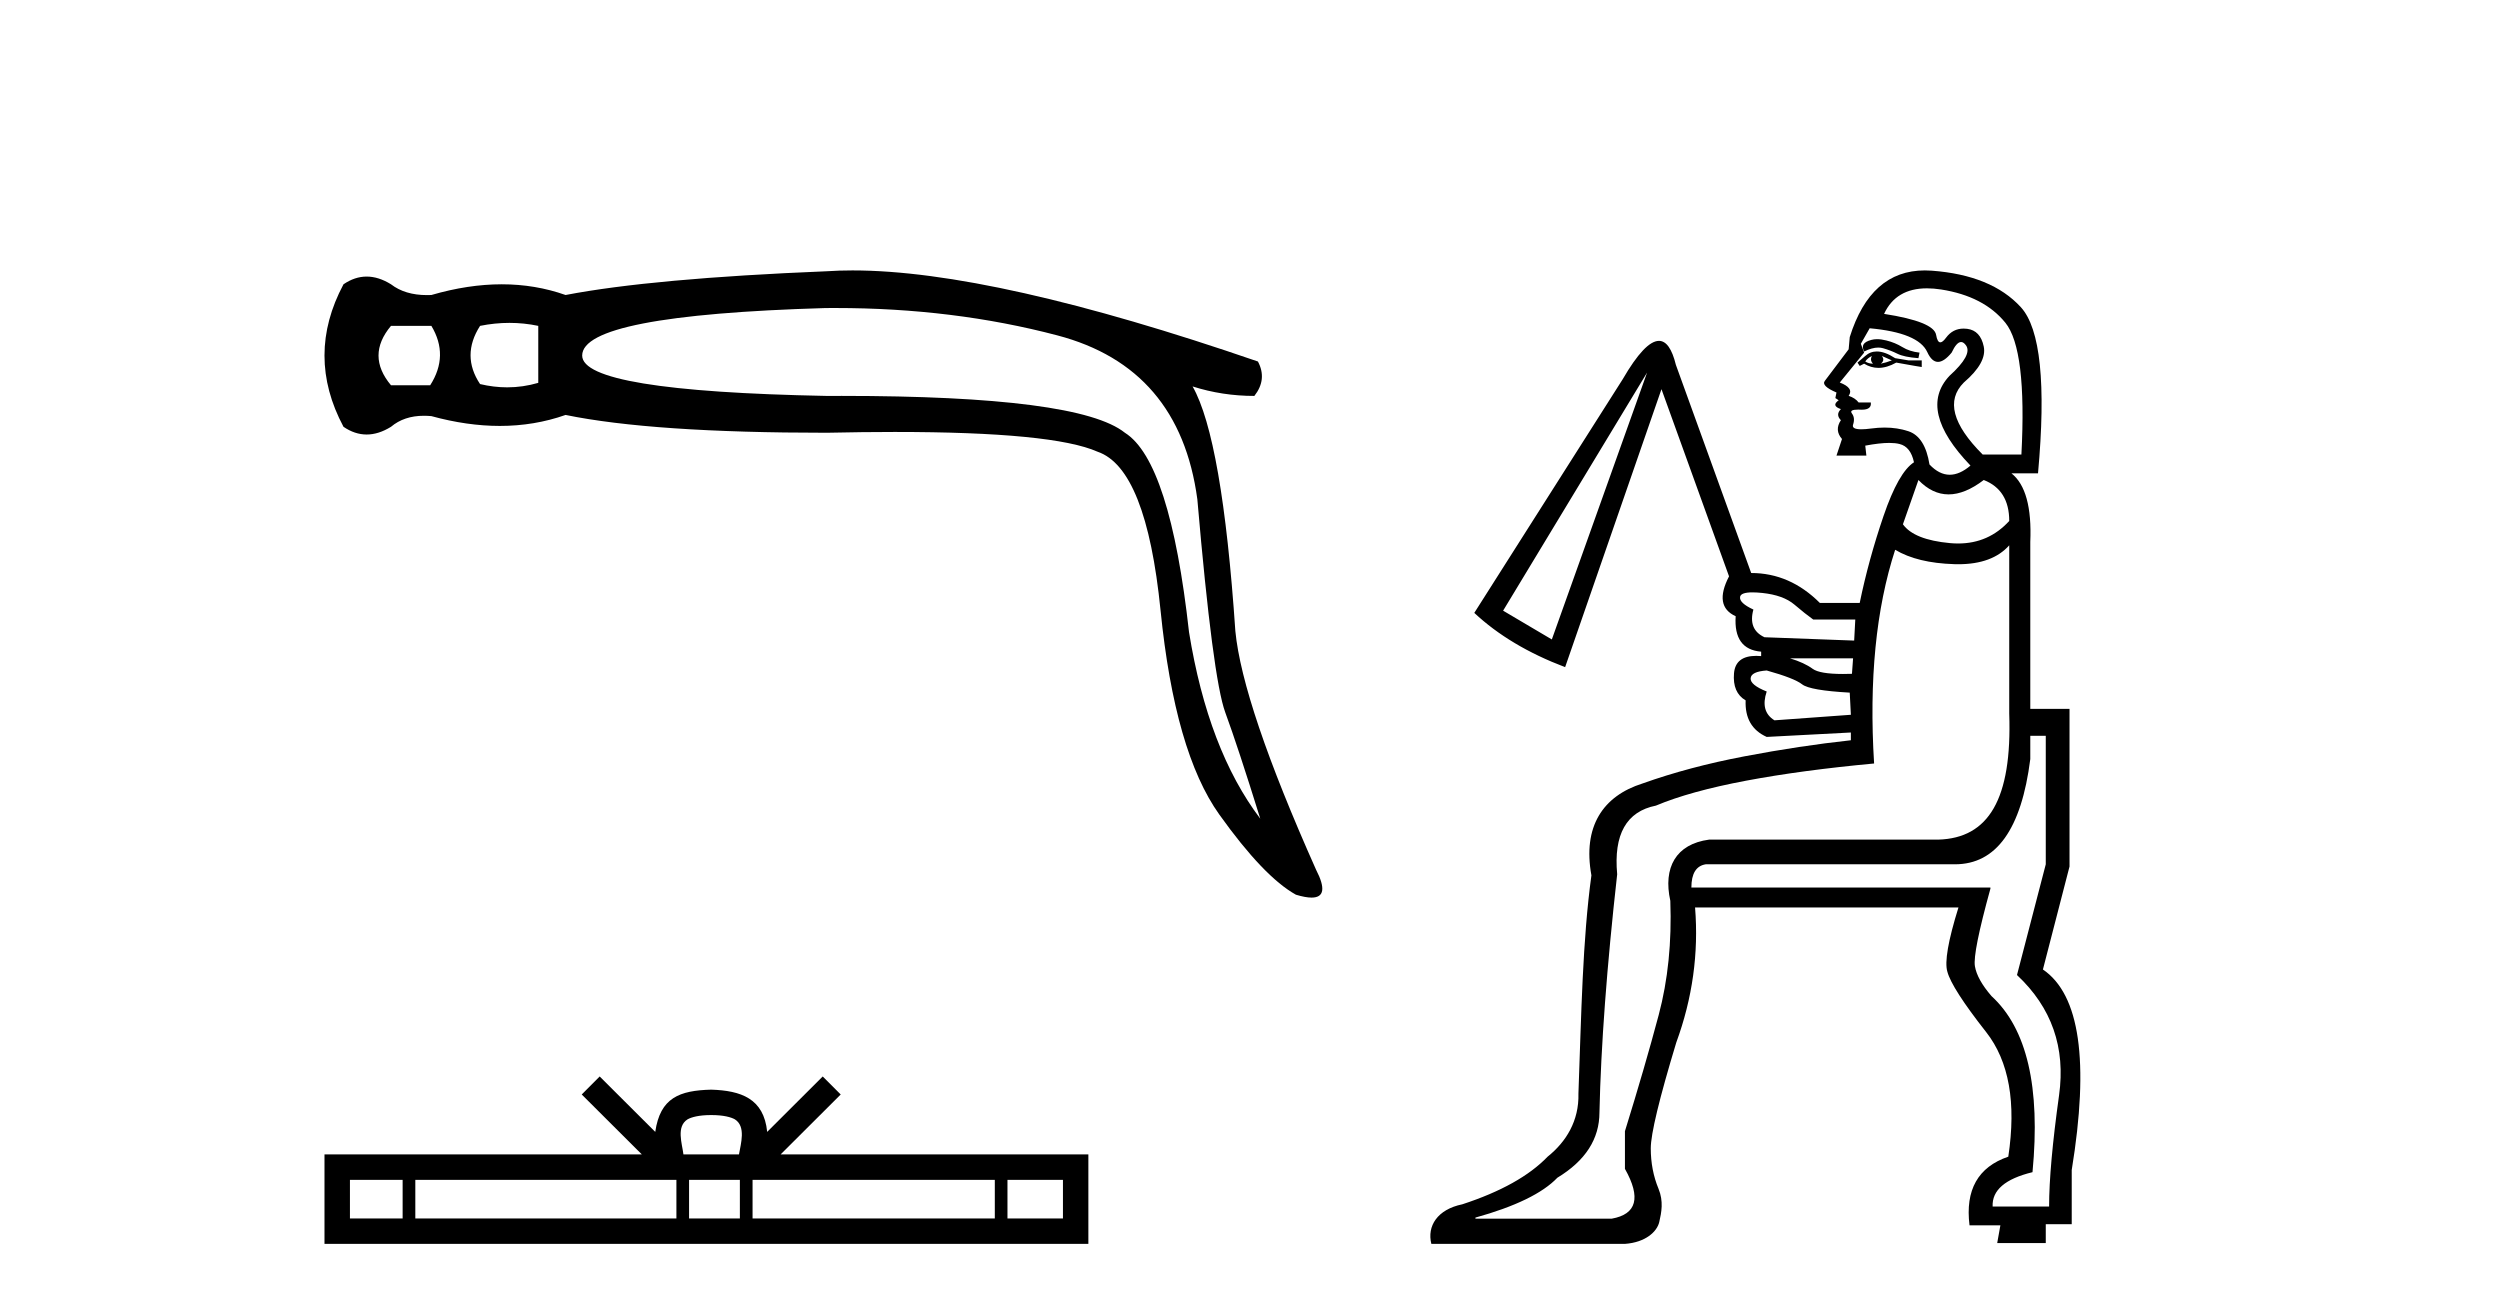
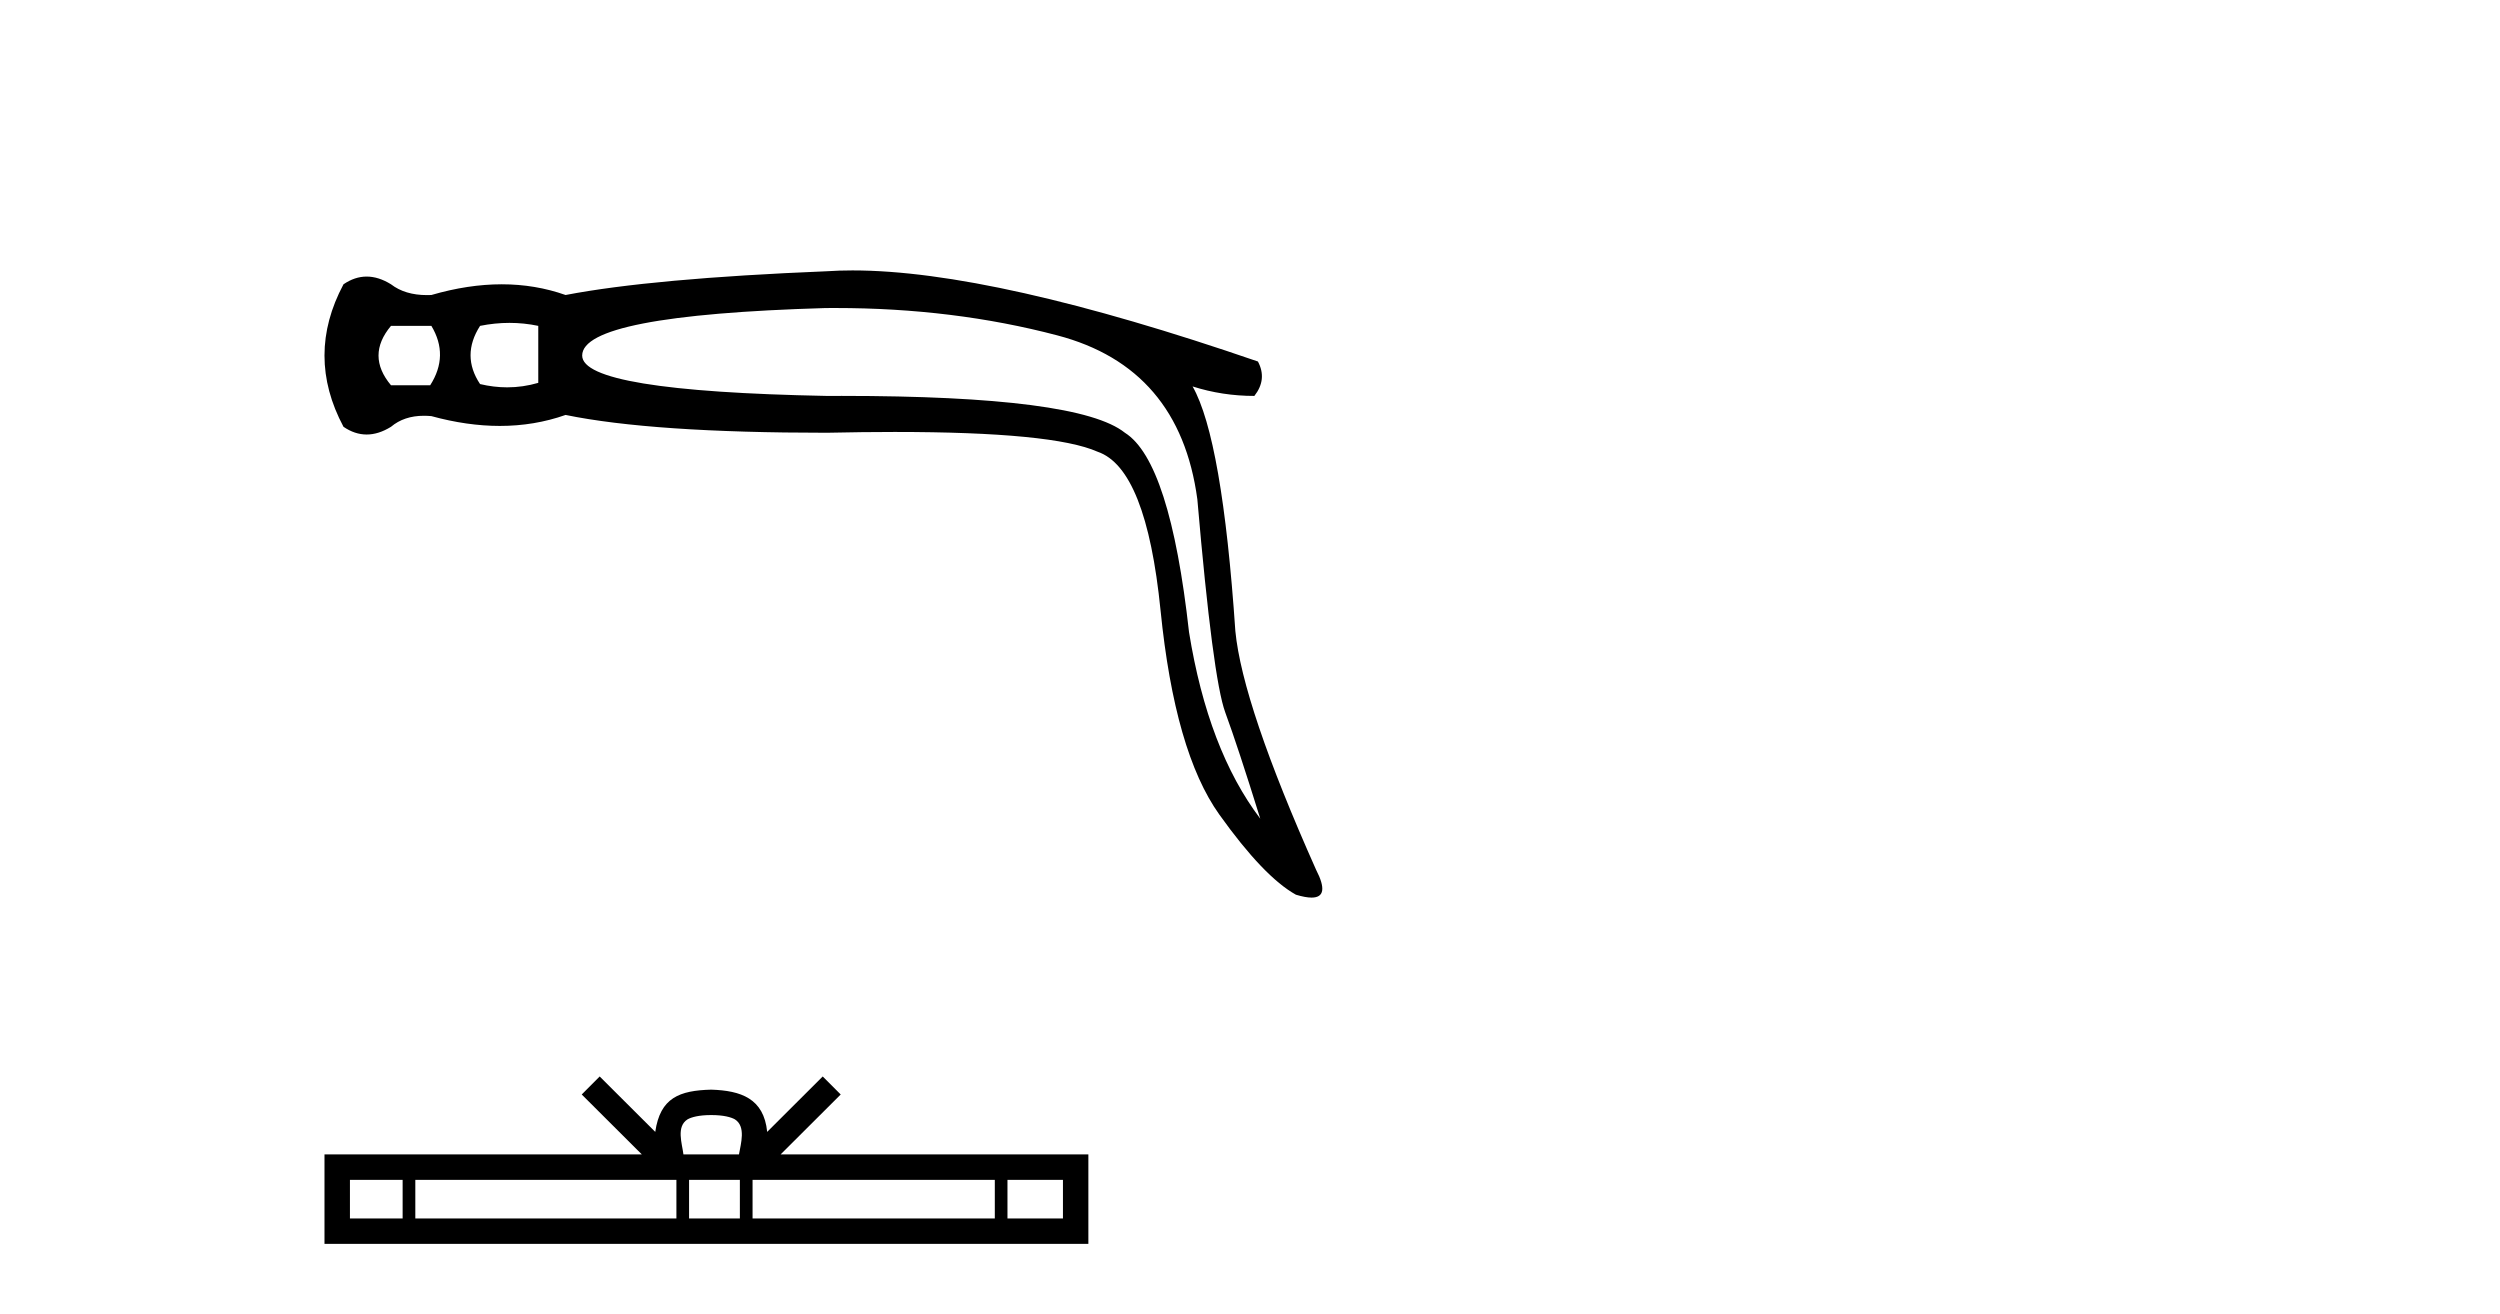
<svg xmlns="http://www.w3.org/2000/svg" width="78.0" height="41.0">
  <path d="M 13.459 10.167 Q 14.015 11.093 13.422 12.02 L 12.199 12.02 Q 11.421 11.093 12.199 10.167 ZM 15.895 10.074 Q 16.349 10.074 16.794 10.167 L 16.794 11.945 Q 16.315 12.085 15.825 12.085 Q 15.405 12.085 14.978 11.983 Q 14.385 11.093 14.978 10.167 Q 15.441 10.074 15.895 10.074 ZM 26.068 9.61 Q 29.748 9.61 32.985 10.463 Q 36.802 11.464 37.357 15.577 Q 37.839 21.171 38.228 22.227 Q 38.617 23.283 39.321 25.544 Q 37.691 23.394 37.098 19.726 Q 36.505 14.391 35.097 13.502 Q 33.66 12.352 26.265 12.352 Q 26.034 12.352 25.797 12.353 Q 18.164 12.205 18.164 11.093 Q 18.164 9.834 25.76 9.611 Q 25.914 9.61 26.068 9.61 ZM 26.599 8.437 Q 26.181 8.437 25.797 8.463 Q 20.35 8.685 17.646 9.204 Q 16.701 8.87 15.654 8.87 Q 14.607 8.87 13.459 9.204 Q 13.388 9.207 13.32 9.207 Q 12.637 9.207 12.199 8.87 Q 11.81 8.629 11.44 8.629 Q 11.069 8.629 10.717 8.87 Q 9.531 11.093 10.717 13.316 Q 11.069 13.557 11.44 13.557 Q 11.81 13.557 12.199 13.316 Q 12.607 12.972 13.226 12.972 Q 13.339 12.972 13.459 12.983 Q 14.575 13.289 15.594 13.289 Q 16.674 13.289 17.646 12.946 Q 20.35 13.502 25.797 13.502 Q 26.927 13.477 27.915 13.477 Q 32.856 13.477 34.245 14.094 Q 35.764 14.613 36.209 19.041 Q 36.653 23.469 38.043 25.414 Q 39.432 27.359 40.433 27.915 Q 40.731 28.005 40.921 28.005 Q 41.511 28.005 41.062 27.137 Q 38.765 21.987 38.543 19.689 Q 38.135 13.687 37.209 12.057 L 37.209 12.057 Q 38.135 12.353 39.136 12.353 Q 39.543 11.834 39.247 11.279 Q 30.992 8.437 26.599 8.437 Z" style="fill:#000000;stroke:none" />
  <path d="M 22.19 34.79 C 22.576 34.79 22.809 34.856 22.929 34.924 C 23.28 35.148 23.113 35.684 23.056 36.018 L 21.323 36.018 C 21.282 35.676 21.092 35.154 21.451 34.924 C 21.571 34.856 21.803 34.79 22.19 34.79 ZM 12.562 36.812 L 12.562 38.016 L 10.918 38.016 L 10.918 36.812 ZM 21.104 36.812 L 21.104 38.016 L 12.958 38.016 L 12.958 36.812 ZM 23.084 36.812 L 23.084 38.016 L 21.499 38.016 L 21.499 36.812 ZM 31.038 36.812 L 31.038 38.016 L 23.48 38.016 L 23.48 36.812 ZM 33.164 36.812 L 33.164 38.016 L 31.433 38.016 L 31.433 36.812 ZM 18.71 33.586 L 18.15 34.148 L 20.025 36.018 L 10.124 36.018 L 10.124 38.809 L 33.957 38.809 L 33.957 36.018 L 24.355 36.018 L 26.23 34.148 L 25.669 33.586 L 23.936 35.315 C 23.832 34.267 23.113 34.027 22.19 33.997 C 21.203 34.023 20.597 34.246 20.444 35.315 L 18.71 33.586 Z" style="fill:#000000;stroke:none" />
-   <path d="M 58.565 10.582 C 58.5 10.582 58.44 10.59 58.386 10.605 C 58.259 10.639 58.179 10.685 58.144 10.743 C 58.11 10.8 58.115 10.875 58.161 10.967 C 58.326 10.885 58.473 10.844 58.602 10.844 C 58.654 10.844 58.703 10.851 58.749 10.864 C 58.91 10.91 59.06 10.967 59.198 11.036 C 59.336 11.106 59.555 11.152 59.855 11.175 L 59.889 11.002 C 59.682 10.979 59.503 10.921 59.354 10.829 C 59.204 10.737 59.037 10.668 58.853 10.622 C 58.747 10.596 58.651 10.582 58.565 10.582 ZM 58.403 11.106 C 58.357 11.198 58.369 11.278 58.438 11.347 C 58.346 11.347 58.265 11.324 58.196 11.278 C 58.242 11.209 58.311 11.152 58.403 11.106 ZM 58.714 11.106 L 59.025 11.244 C 58.91 11.29 58.795 11.324 58.68 11.347 C 58.772 11.278 58.783 11.198 58.714 11.106 ZM 58.556 10.966 C 58.42 10.966 58.3 11.012 58.196 11.106 L 57.954 11.313 L 58.023 11.417 L 58.161 11.347 C 58.302 11.434 58.451 11.478 58.607 11.478 C 58.783 11.478 58.968 11.423 59.163 11.313 L 59.751 11.417 L 59.958 11.451 L 59.958 11.244 L 59.544 11.244 L 59.129 11.175 C 58.914 11.035 58.723 10.966 58.556 10.966 ZM 60.121 8.996 C 60.259 8.996 60.406 9.008 60.563 9.032 C 61.45 9.171 62.118 9.516 62.567 10.069 C 63.016 10.622 63.183 11.992 63.068 14.181 L 61.859 14.181 C 60.914 13.236 60.718 12.488 61.271 11.935 C 61.755 11.52 61.962 11.146 61.893 10.812 C 61.824 10.478 61.651 10.294 61.375 10.259 C 61.337 10.254 61.301 10.252 61.265 10.252 C 61.04 10.252 60.858 10.346 60.718 10.535 C 60.647 10.632 60.587 10.681 60.538 10.681 C 60.477 10.681 60.433 10.603 60.407 10.449 C 60.361 10.173 59.82 9.954 58.783 9.793 C 59.03 9.261 59.476 8.996 60.121 8.996 ZM 58.334 10.242 C 59.348 10.334 59.947 10.582 60.131 10.985 C 60.224 11.189 60.336 11.291 60.465 11.291 C 60.59 11.291 60.732 11.195 60.891 11.002 C 60.994 10.781 61.092 10.671 61.186 10.671 C 61.239 10.671 61.29 10.707 61.34 10.777 C 61.479 10.973 61.306 11.29 60.822 11.728 C 60.154 12.442 60.373 13.375 61.479 14.526 C 61.255 14.717 61.039 14.812 60.832 14.812 C 60.612 14.812 60.402 14.705 60.2 14.492 C 60.108 13.916 59.889 13.57 59.544 13.455 C 59.313 13.378 59.065 13.34 58.799 13.34 C 58.666 13.34 58.528 13.35 58.386 13.369 C 58.261 13.386 58.156 13.394 58.071 13.394 C 57.869 13.394 57.783 13.346 57.816 13.248 C 57.862 13.11 57.85 12.995 57.781 12.902 C 57.72 12.82 57.781 12.78 57.966 12.78 C 57.989 12.78 58.014 12.78 58.04 12.781 C 58.057 12.782 58.072 12.783 58.087 12.783 C 58.296 12.783 58.39 12.707 58.369 12.557 L 57.989 12.557 C 57.92 12.465 57.816 12.396 57.678 12.35 C 57.793 12.188 57.701 12.05 57.401 11.935 L 58.161 11.002 L 58.058 10.726 L 58.334 10.242 ZM 61.893 14.976 C 62.423 15.183 62.688 15.609 62.688 16.254 C 62.26 16.723 61.728 16.957 61.093 16.957 C 61.01 16.957 60.926 16.953 60.839 16.945 C 60.091 16.876 59.601 16.68 59.371 16.358 L 59.855 14.976 C 60.143 15.275 60.456 15.425 60.796 15.425 C 61.136 15.425 61.502 15.275 61.893 14.976 ZM 51.389 11.624 L 48.417 19.951 L 46.897 19.053 L 51.389 11.624 ZM 54.677 18.482 C 54.764 18.482 54.866 18.488 54.982 18.5 C 55.42 18.546 55.754 18.667 55.985 18.863 C 56.215 19.059 56.411 19.214 56.572 19.329 L 57.885 19.329 L 57.85 19.986 L 55.052 19.882 C 54.706 19.721 54.591 19.433 54.706 19.018 C 54.407 18.88 54.268 18.748 54.291 18.621 C 54.308 18.528 54.437 18.482 54.677 18.482 ZM 57.816 20.539 L 57.781 21.023 C 57.682 21.026 57.588 21.028 57.5 21.028 C 57.016 21.028 56.701 20.974 56.555 20.867 C 56.382 20.74 56.146 20.631 55.846 20.539 ZM 55.121 20.919 C 55.697 21.08 56.065 21.224 56.226 21.351 C 56.388 21.478 56.883 21.564 57.712 21.61 L 57.747 22.301 L 55.363 22.474 C 55.063 22.29 54.982 21.99 55.121 21.575 C 54.775 21.437 54.608 21.299 54.62 21.161 C 54.631 21.023 54.798 20.942 55.121 20.919 ZM 63.828 22.958 L 63.828 26.966 L 62.93 30.421 C 64.013 31.435 64.45 32.685 64.243 34.17 C 64.036 35.656 63.932 36.814 63.932 37.643 L 62.17 37.643 C 62.147 37.136 62.561 36.779 63.414 36.572 C 63.667 33.923 63.241 32.091 62.135 31.078 C 61.836 30.732 61.663 30.421 61.617 30.145 C 61.571 29.868 61.732 29.062 62.101 27.726 L 62.101 27.692 L 52.771 27.692 C 52.771 27.254 52.921 27.012 53.22 26.966 L 60.995 26.966 C 62.285 26.966 63.068 25.872 63.345 23.683 L 63.345 22.958 ZM 62.688 17.014 L 62.688 22.267 C 62.78 24.939 62.043 26.15 60.477 26.196 L 53.324 26.196 C 52.287 26.334 51.884 27.07 52.114 28.106 C 52.161 29.396 52.04 30.583 51.752 31.665 C 51.464 32.748 51.112 33.957 50.698 35.293 L 50.698 36.468 C 51.205 37.367 51.066 37.885 50.283 38.023 L 46.033 38.023 L 46.033 37.989 C 47.277 37.643 48.129 37.228 48.59 36.745 C 49.465 36.215 49.903 35.535 49.903 34.706 C 49.949 32.633 50.133 30.156 50.456 27.277 C 50.341 26.033 50.744 25.319 51.665 25.135 C 52.379 24.835 53.318 24.576 54.481 24.357 C 55.645 24.138 56.975 23.96 58.472 23.821 C 58.311 21.218 58.53 18.995 59.129 17.153 C 59.59 17.429 60.206 17.579 60.978 17.602 C 61.018 17.603 61.058 17.604 61.098 17.604 C 61.809 17.604 62.339 17.407 62.688 17.014 ZM 60.054 8.437 C 58.926 8.437 58.146 9.131 57.712 10.518 L 57.678 10.898 C 57.263 11.451 57.015 11.779 56.935 11.883 C 56.854 11.987 56.975 12.108 57.298 12.246 L 57.263 12.419 L 57.367 12.488 C 57.205 12.603 57.228 12.695 57.436 12.764 C 57.321 12.879 57.321 12.995 57.436 13.11 C 57.298 13.317 57.309 13.513 57.47 13.697 L 57.298 14.215 L 58.231 14.215 L 58.196 13.904 C 58.494 13.848 58.743 13.819 58.945 13.819 C 59.071 13.819 59.179 13.83 59.267 13.853 C 59.498 13.91 59.647 14.1 59.716 14.423 C 59.394 14.63 59.077 15.189 58.766 16.099 C 58.455 17.009 58.208 17.913 58.023 18.811 L 56.779 18.811 C 56.157 18.189 55.443 17.878 54.637 17.878 L 52.287 11.382 C 52.165 10.884 51.989 10.635 51.76 10.635 C 51.469 10.635 51.092 11.033 50.629 11.831 L 45.998 19.122 C 46.736 19.813 47.68 20.378 48.832 20.815 L 51.838 12.142 L 53.946 17.982 C 53.623 18.604 53.692 19.018 54.153 19.226 C 54.107 19.917 54.372 20.285 54.948 20.332 L 54.948 20.47 C 54.894 20.465 54.842 20.463 54.793 20.463 C 54.363 20.463 54.132 20.644 54.101 21.005 C 54.067 21.408 54.188 21.691 54.464 21.852 C 54.441 22.405 54.66 22.785 55.121 22.992 L 57.747 22.854 L 57.747 23.096 C 56.687 23.211 55.581 23.378 54.43 23.597 C 53.278 23.816 52.218 24.098 51.251 24.443 C 50.007 24.835 49.375 25.791 49.652 27.311 C 49.375 29.339 49.339 31.608 49.247 34.119 C 49.27 34.971 48.862 35.627 48.286 36.088 C 47.71 36.687 46.823 37.182 45.625 37.574 C 44.842 37.735 44.519 38.256 44.658 38.809 L 50.698 38.809 C 51.343 38.763 51.7 38.426 51.769 38.127 C 51.838 37.827 51.907 37.482 51.746 37.09 C 51.584 36.699 51.504 36.278 51.504 35.829 C 51.504 35.38 51.769 34.28 52.299 32.529 C 52.805 31.147 53.001 29.742 52.886 28.313 L 61.104 28.313 C 60.781 29.35 60.666 30.018 60.758 30.318 C 60.85 30.663 61.253 31.291 61.968 32.201 C 62.682 33.111 62.912 34.406 62.659 36.088 C 61.714 36.411 61.311 37.125 61.449 38.23 L 62.412 38.23 L 62.313 38.783 L 63.828 38.783 L 63.828 38.196 L 64.638 38.196 L 64.638 36.503 C 65.191 33.116 64.891 31.032 63.739 30.248 L 64.569 27.035 L 64.569 22.117 L 63.345 22.117 L 63.345 16.911 C 63.391 15.828 63.195 15.114 62.757 14.768 L 63.586 14.768 C 63.84 11.981 63.661 10.253 63.051 9.585 C 62.44 8.917 61.513 8.537 60.269 8.445 C 60.196 8.44 60.124 8.437 60.054 8.437 Z" style="fill:#000000;stroke:none" />
</svg>